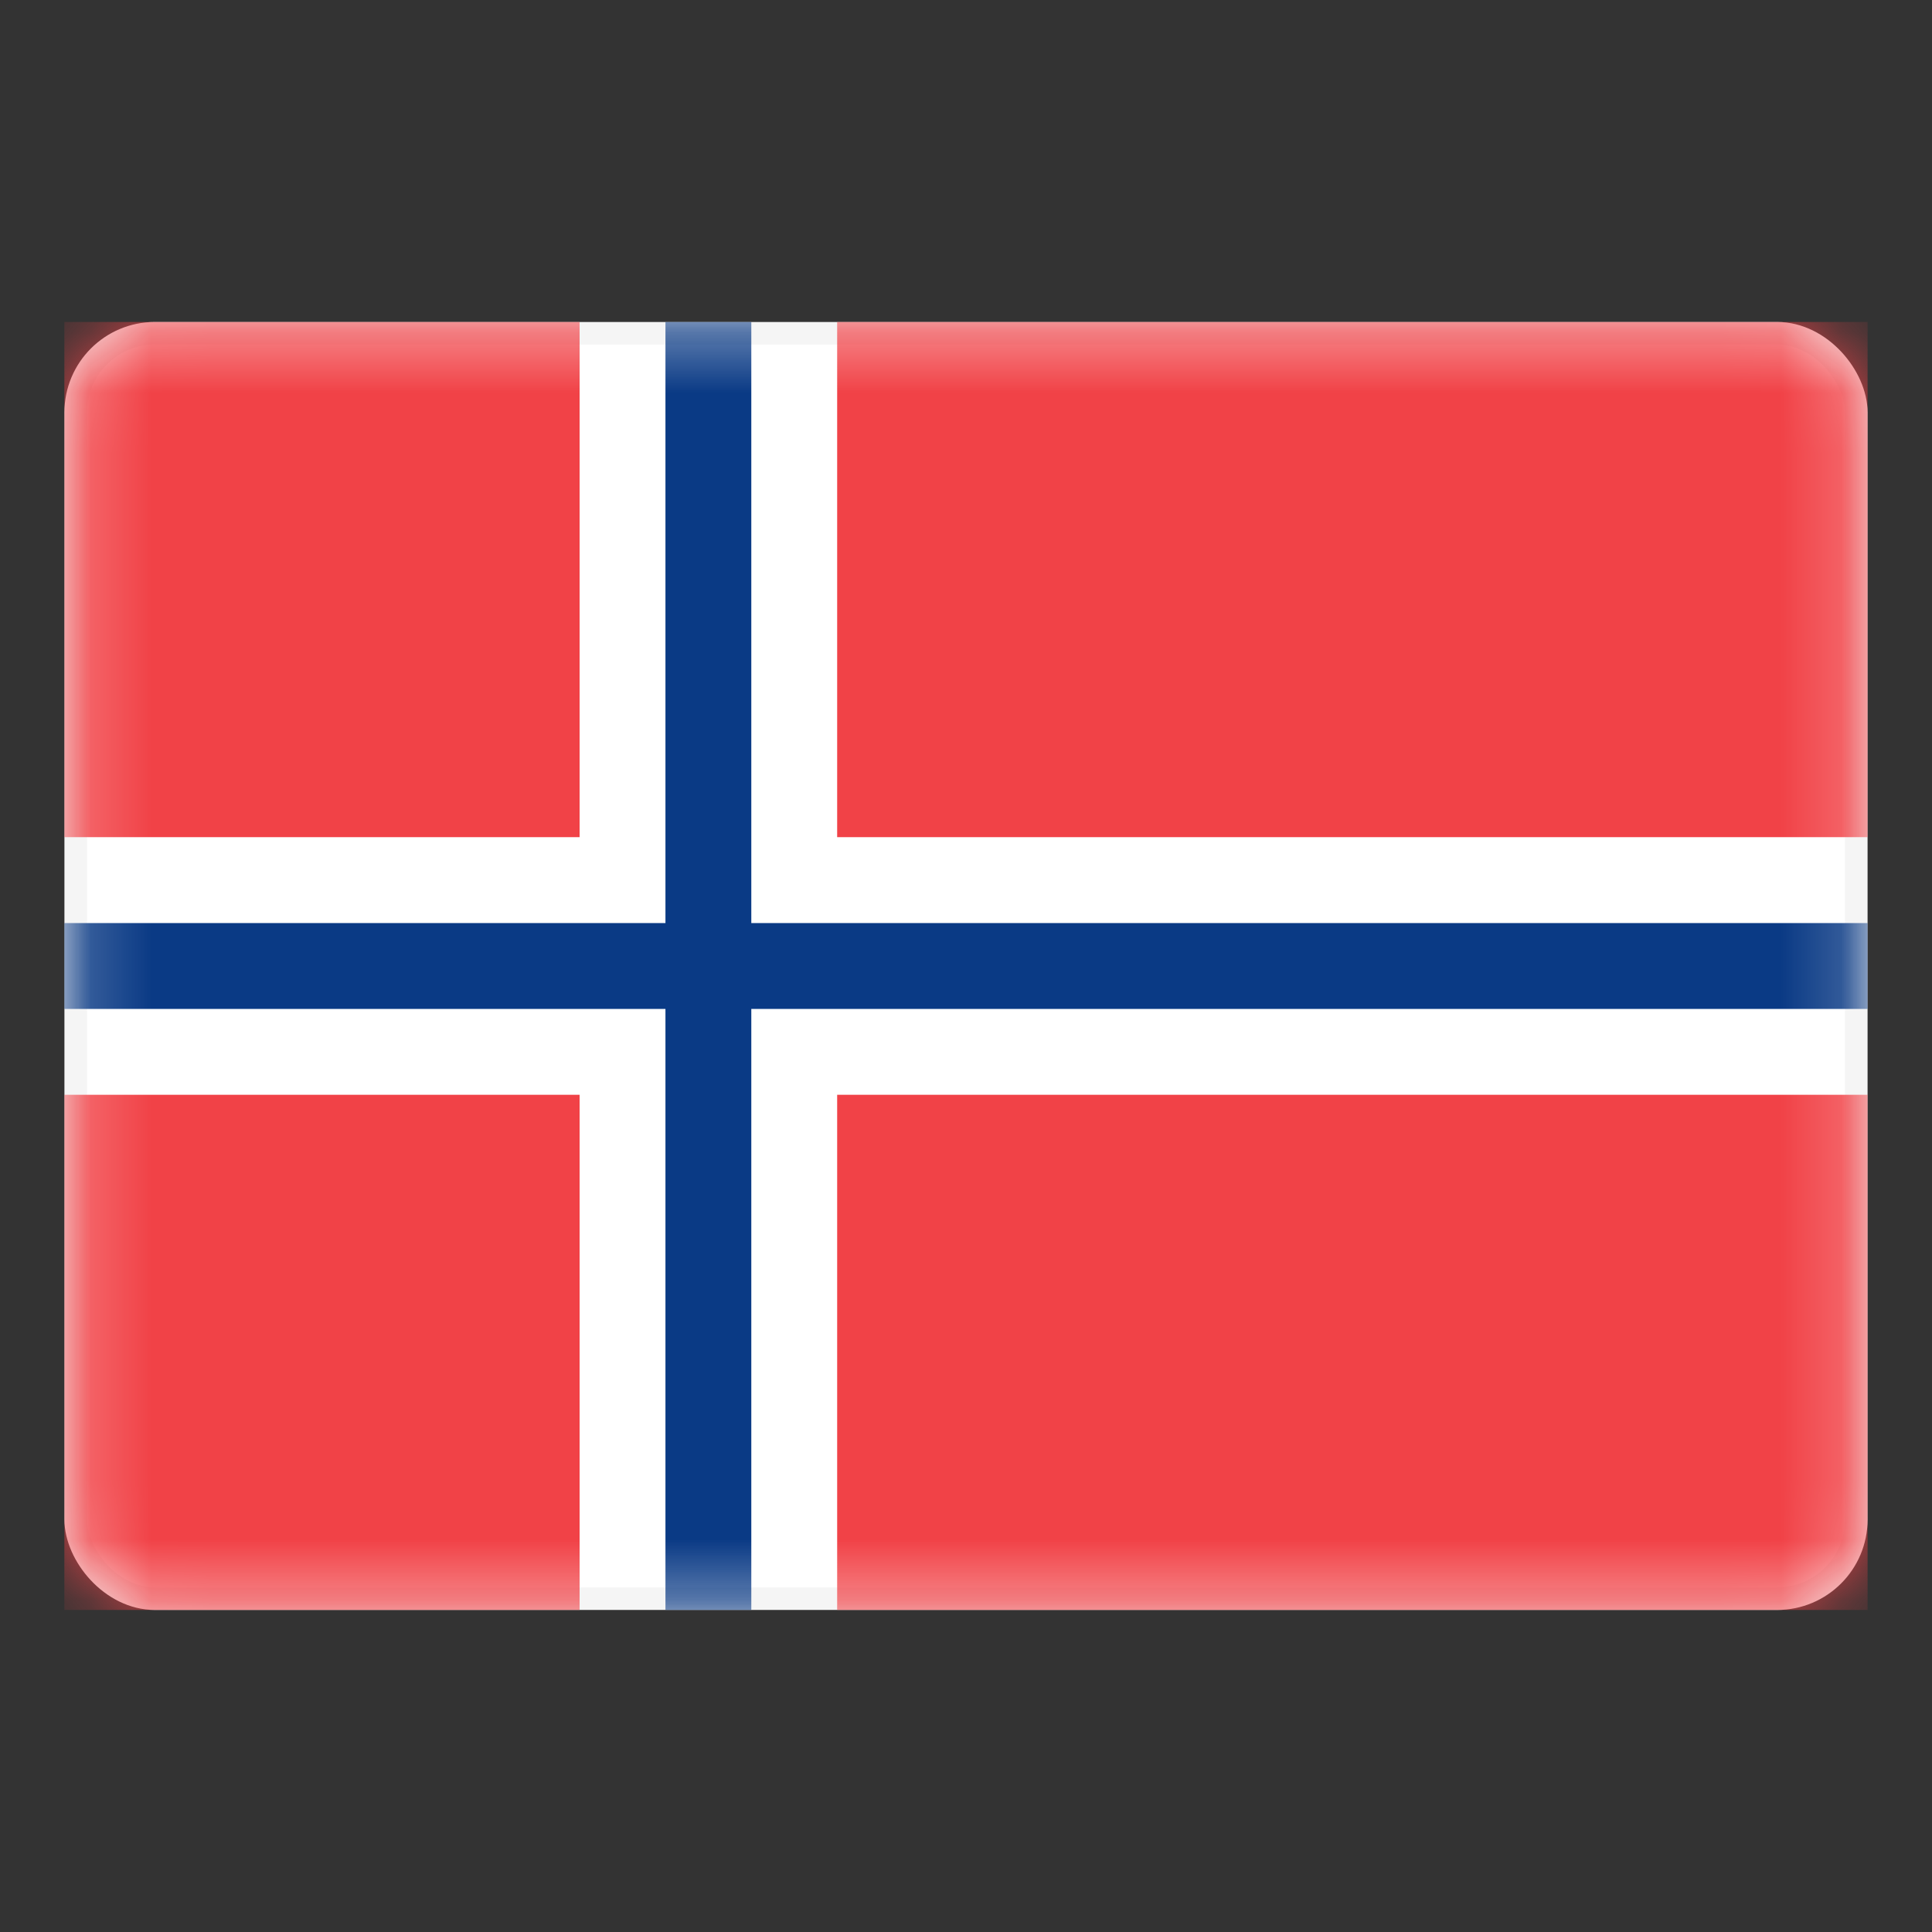
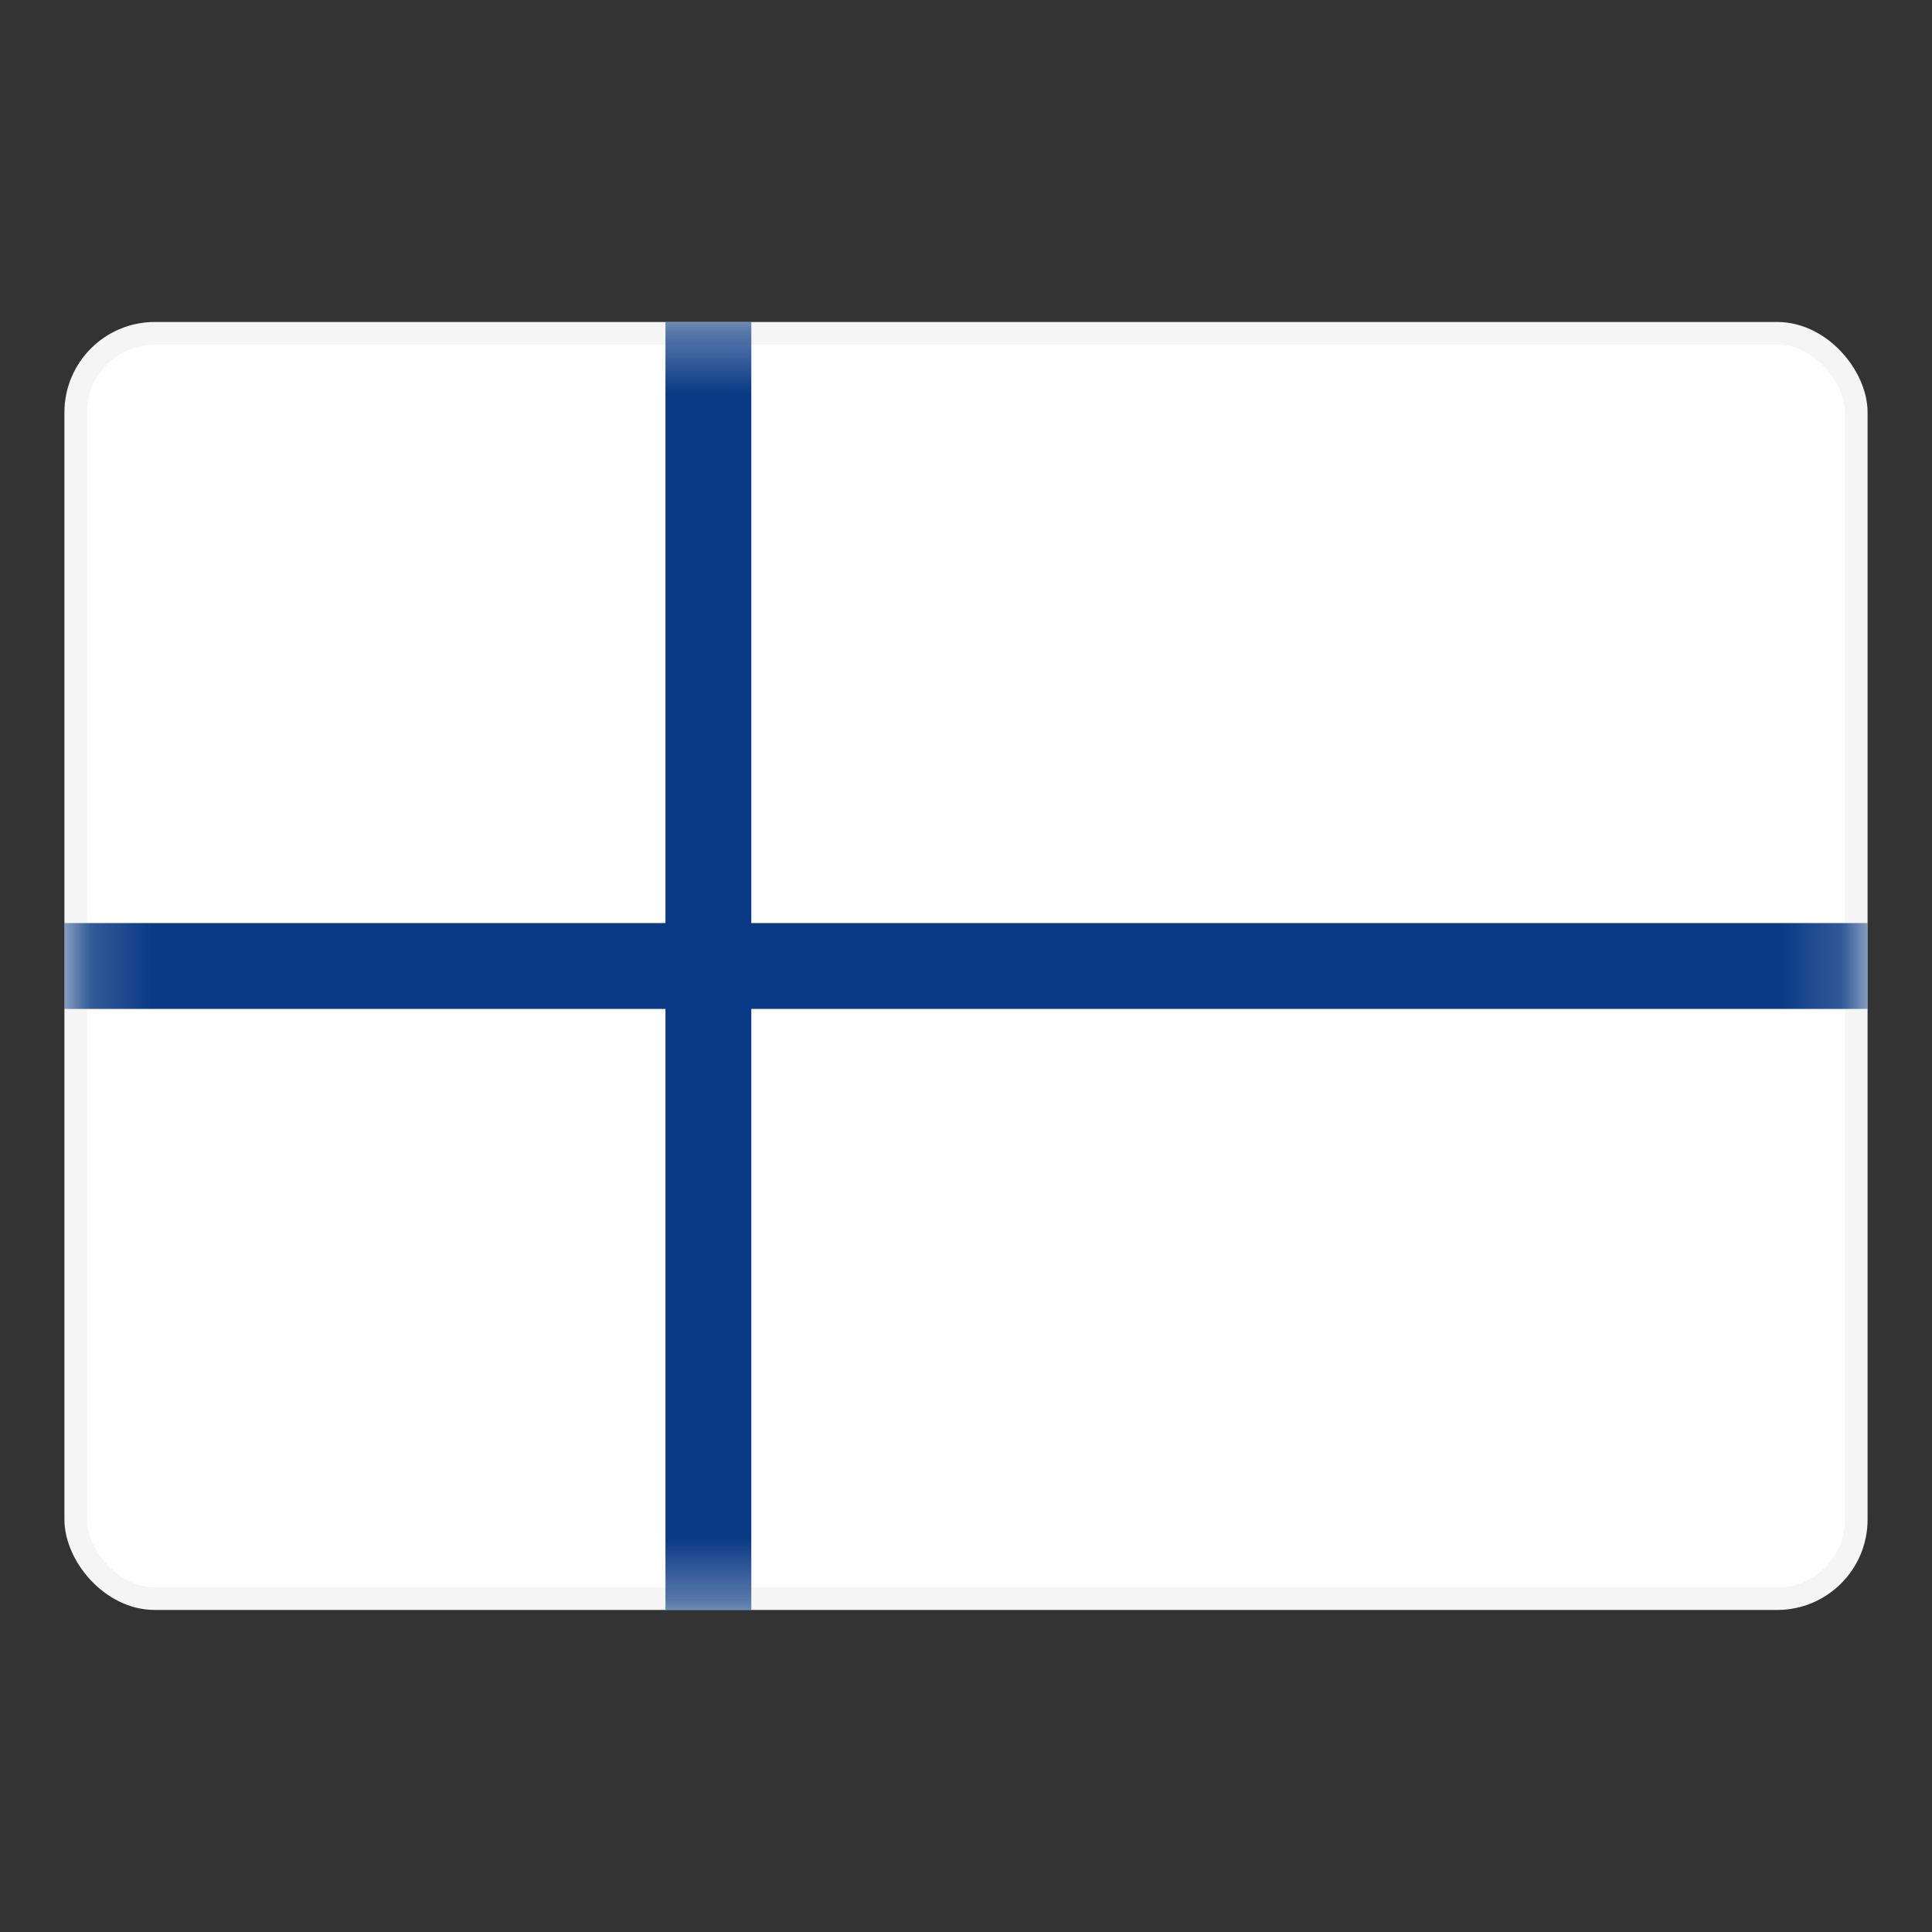
<svg xmlns="http://www.w3.org/2000/svg" width="32" height="32" viewBox="0 0 32 32" fill="none">
  <rect x="0" y="0" width="32" height="32" fill="#333333" stroke="none" />
  <rect x="1.254" y="5.52" width="29.492" height="20.959" rx="1.311" fill="white" stroke="#F5F5F5" stroke-width="0.374" />
  <mask id="mask0_448_15963" style="mask-type:luminance" maskUnits="userSpaceOnUse" x="1" y="5" width="30" height="22">
    <rect x="1.254" y="5.52" width="29.492" height="20.959" rx="1.311" fill="white" stroke="white" stroke-width="0.374" />
  </mask>
  <g mask="url(#mask0_448_15963)">
-     <path fill-rule="evenodd" clip-rule="evenodd" d="M9.6 5.333H1.066V13.866H9.6V5.333ZM13.866 5.333V13.866H30.933V5.333H13.866ZM30.933 18.133H13.866V26.666H30.933V18.133ZM9.6 26.666V18.133H1.066V26.666H9.6Z" fill="#F14247" />
    <path fill-rule="evenodd" clip-rule="evenodd" d="M1.066 16.711H11.022V26.666H12.444V16.711H30.933V15.289H12.444V5.333H11.022V15.289H1.066V16.711Z" fill="#0A3A85" />
  </g>
</svg>